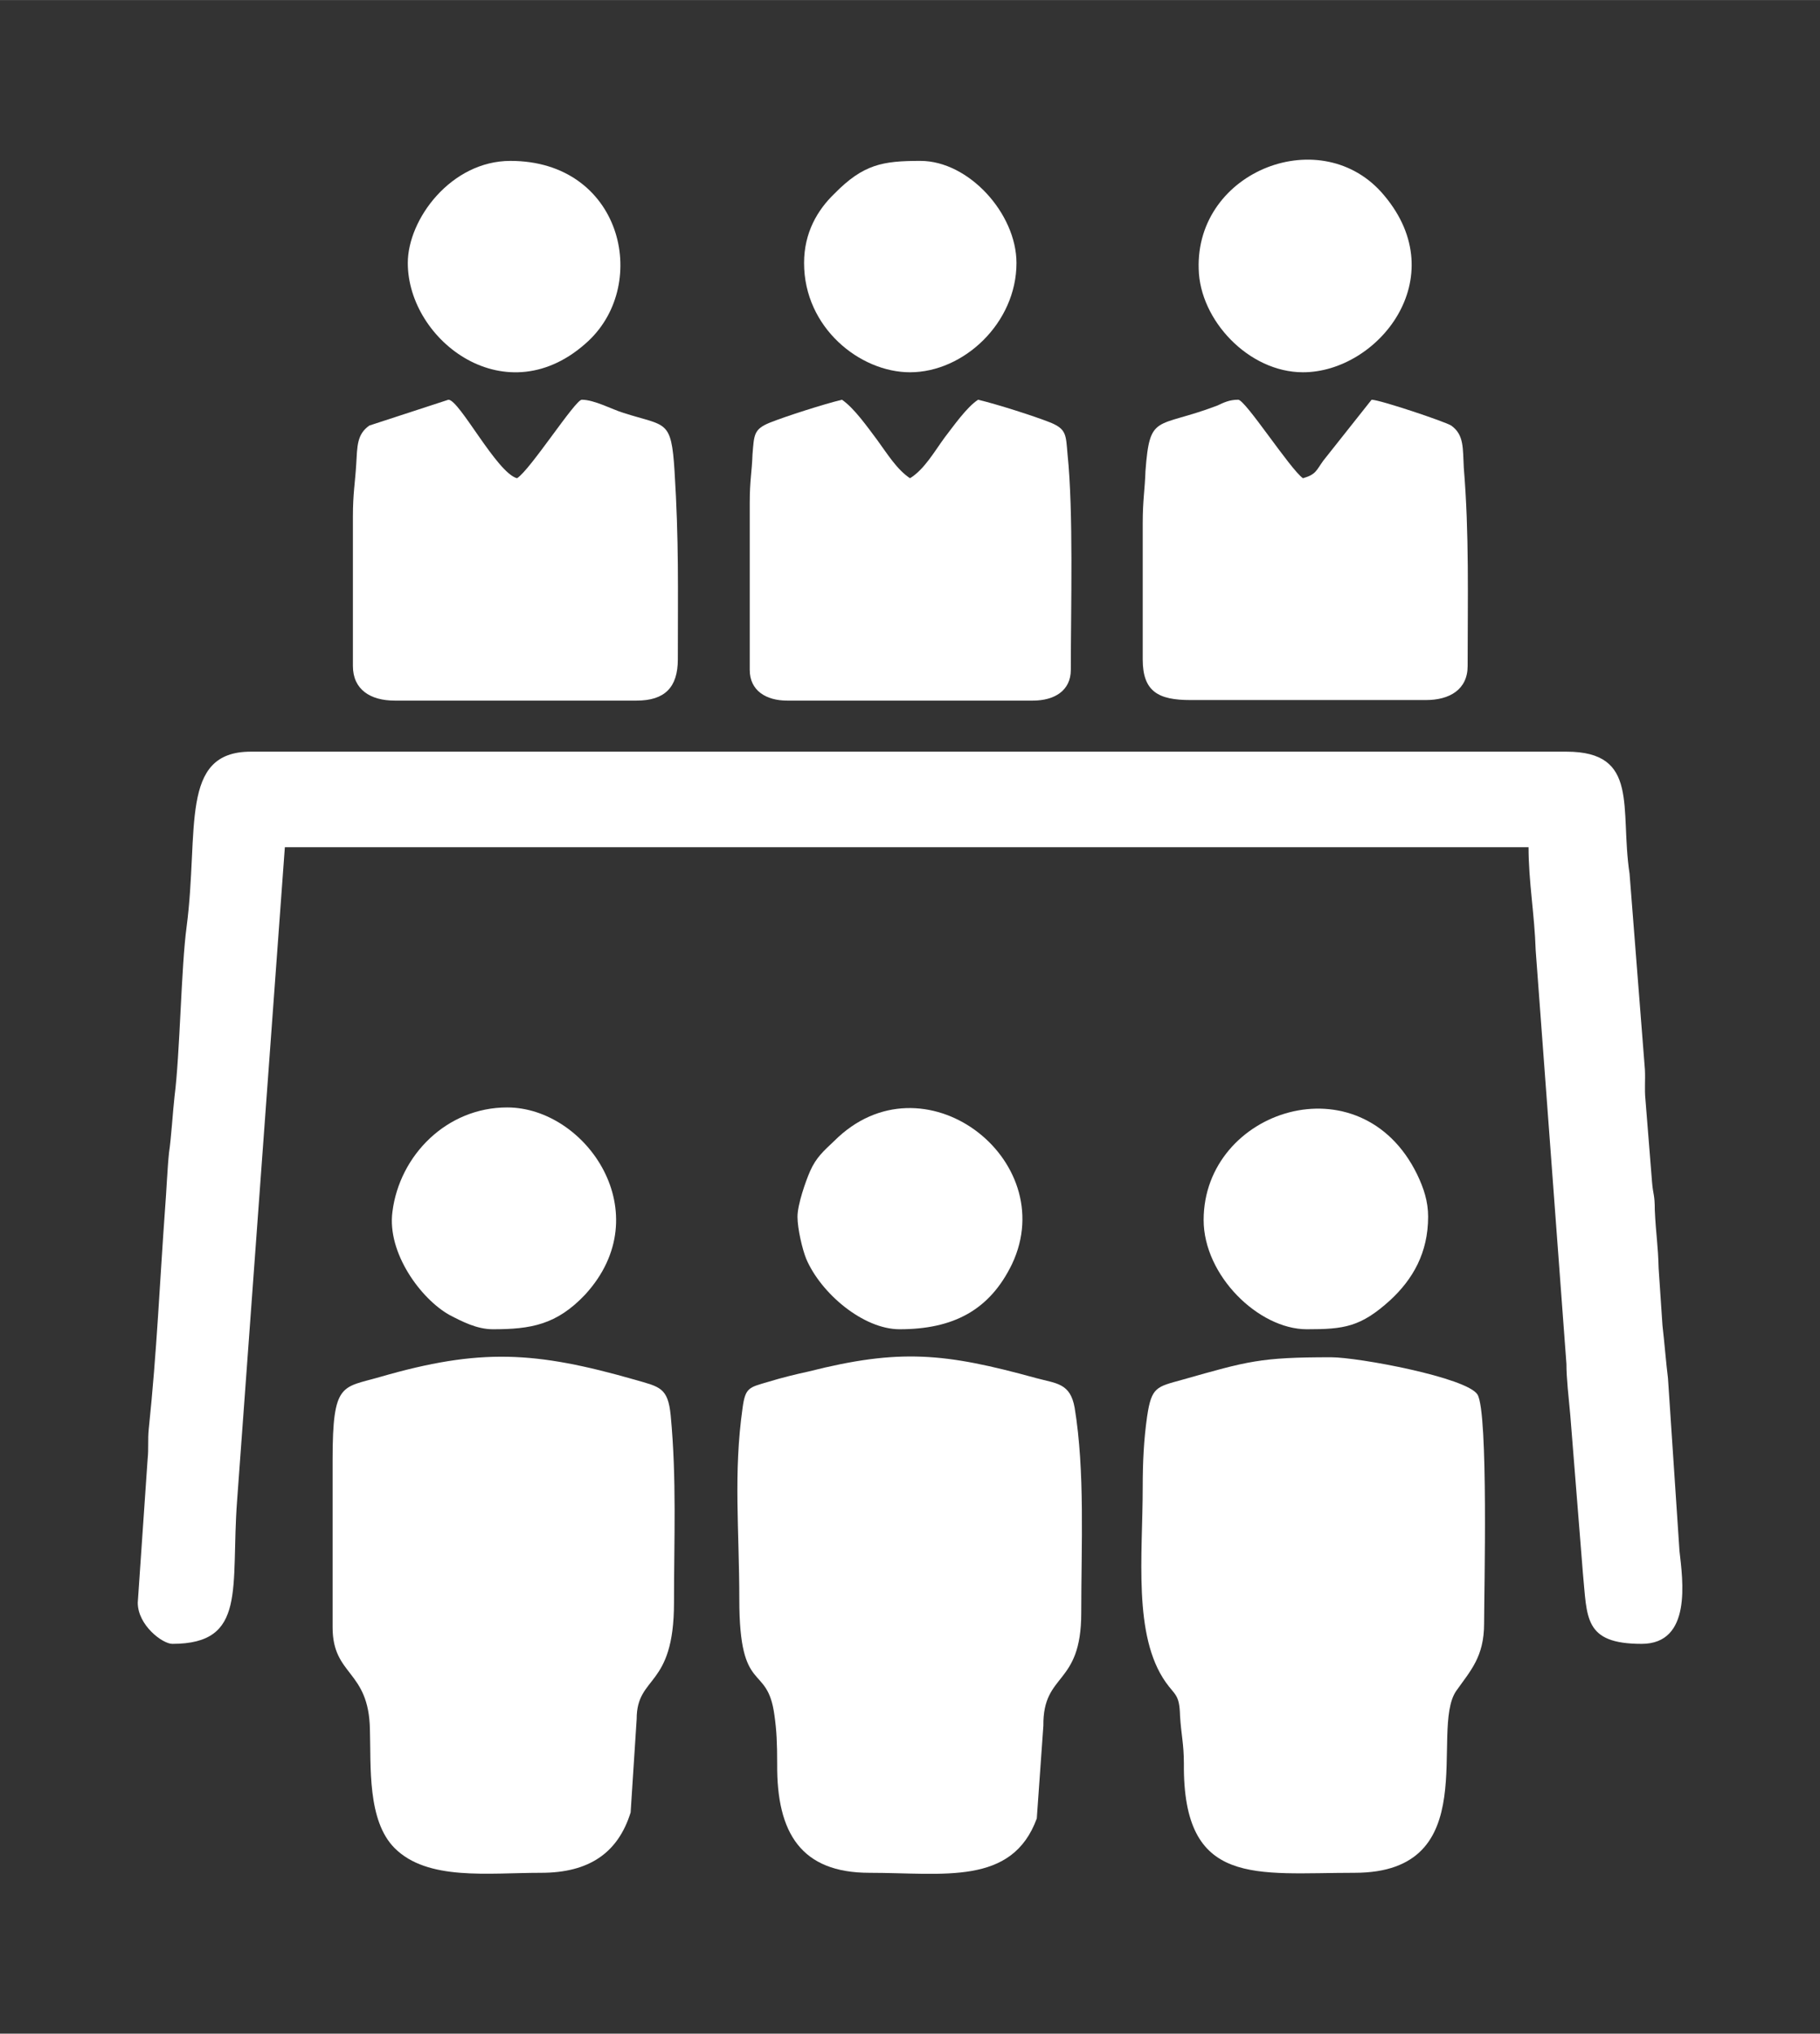
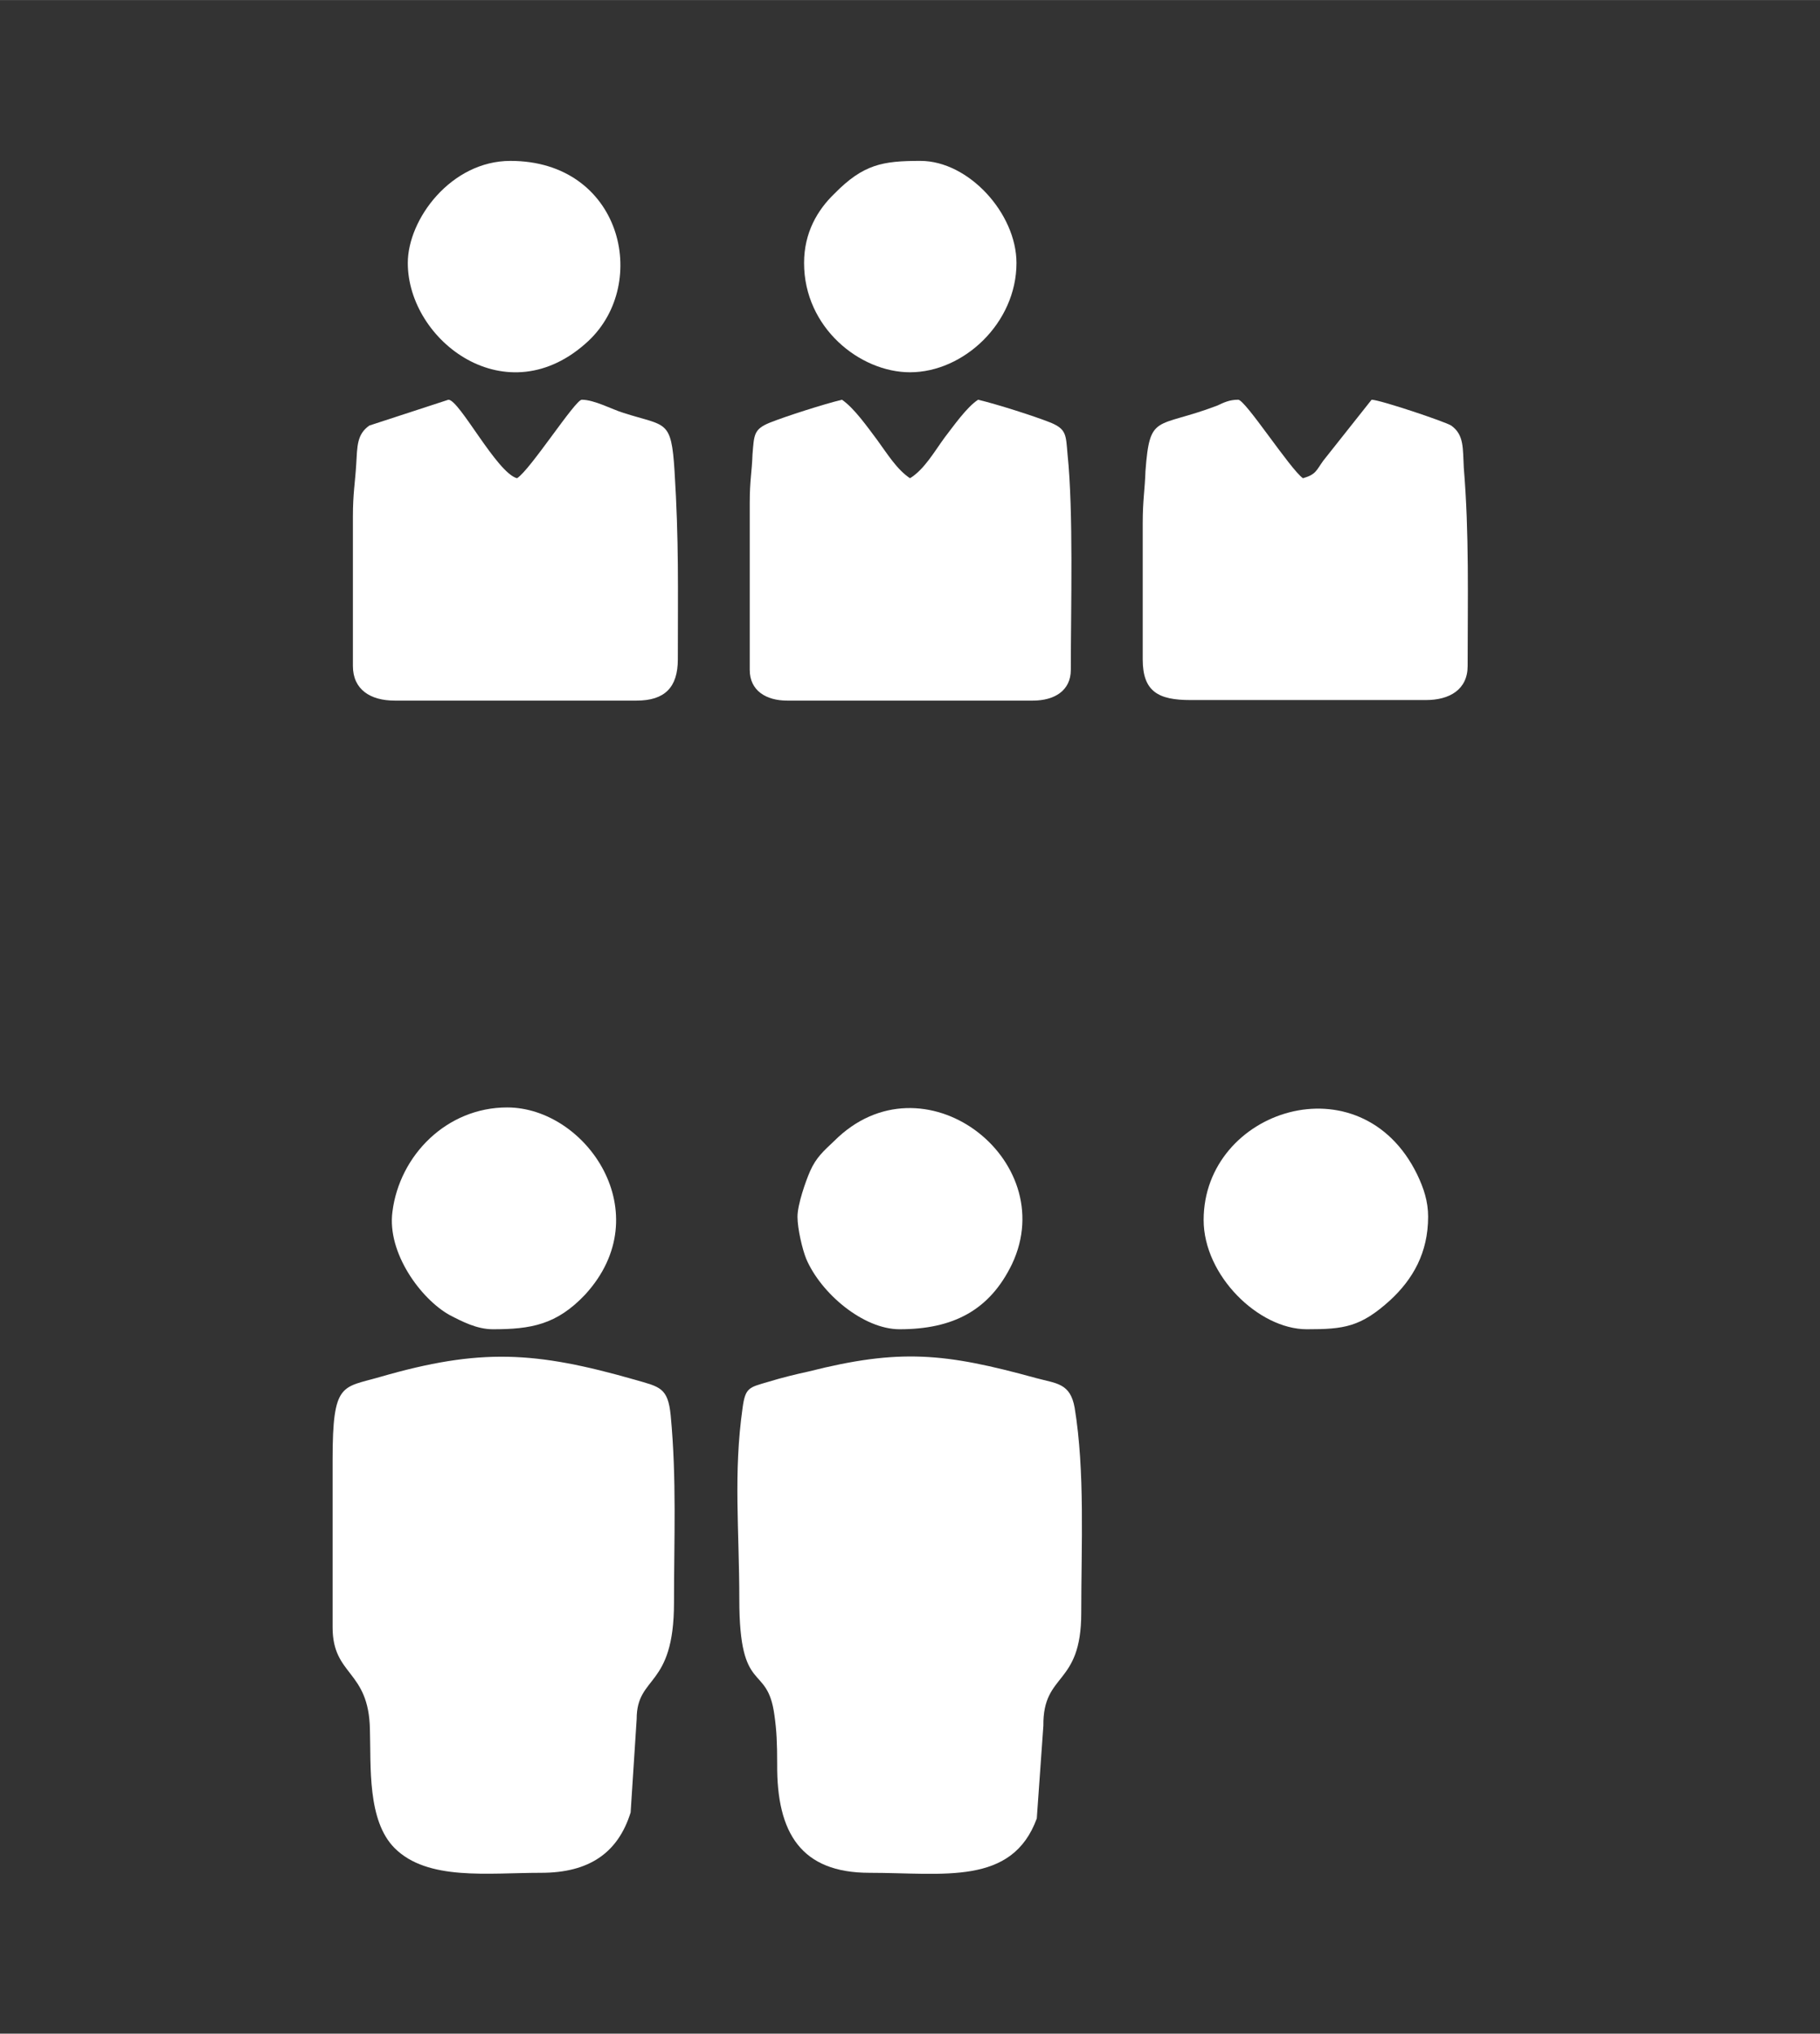
<svg xmlns="http://www.w3.org/2000/svg" xml:space="preserve" width="33.161mm" height="37.042mm" version="1.1" style="shape-rendering:geometricPrecision; text-rendering:geometricPrecision; image-rendering:optimizeQuality; fill-rule:evenodd; clip-rule:evenodd" viewBox="0 0 3316 3704">
  <rect x="0" y="0" width="3316" height="3704" fill="#333333" stroke="none" />
  <defs>
    <style type="text/css">
   
    .fil0 {fill:white}
   
  </style>
  </defs>
  <g id="Layer_x0020_1">
    <g id="_2420882618080">
-       <path class="fil0" d="M251 2919c0,41 45,75 63,75 137,0 106,-102 118,-261l87 -1190 2266 0c0,63 11,123 13,188l56 753c0,27 4,60 7,93l23 288c8,81 1,129 107,129 92,0 75,-116 69,-169l-21 -315c-3,-23 -7,-71 -10,-96l-7 -104c-1,-43 -5,-62 -7,-106 0,-29 -3,-27 -5,-51l-12 -150c-2,-20 0,-35 -1,-55l-28 -357c-18,-119 19,-222 -115,-222l-2397 0c-131,0 -94,143 -117,319 -10,74 -12,231 -22,309 -3,26 -6,76 -10,102 -3,28 -5,75 -7,99 -10,137 -15,262 -30,405 -2,19 0,36 -2,54l-18 262 0 0z" />
      <path class="fil0" d="M1584 3411c135,0 260,24 305,-99l12 -169c-1,-98 69,-71 69,-205 0,-124 7,-258 -12,-374 -8,-45 -33,-44 -70,-54 -167,-46 -249,-54 -415,-12 -23,5 -48,11 -74,19 -34,10 -41,10 -46,47 -17,120 -6,222 -6,349 0,178 51,114 64,211 4,28 5,51 5,89 -1,126 44,198 168,198l0 0z" />
-       <path class="fil0" d="M2082 2708c0,125 -18,271 42,356 17,24 25,22 26,61 2,34 7,51 7,87 -2,226 131,199 311,199 238,0 136,-259 185,-331 26,-37 51,-62 51,-123 0,-56 8,-384 -12,-417 -19,-31 -217,-68 -267,-68 -129,0 -151,7 -271,41 -47,13 -56,13 -64,67 -6,42 -8,83 -8,128l0 0z" />
      <path class="fil0" d="M606 2658l0 306c0,89 66,77 68,186 2,67 -5,166 45,216 60,60 170,45 267,45 87,0 140,-36 163,-110l11 -170c0,-81 68,-55 68,-212 0,-117 5,-225 -6,-341 -5,-51 -20,-52 -65,-65 -182,-52 -282,-58 -465,-5 -69,20 -86,9 -86,150l0 0z" />
      <path class="fil0" d="M2082 952l0 249c0,59 29,74 87,74l429 0c43,0 76,-19 76,-62 0,-123 3,-241 -7,-361 -2,-35 1,-60 -23,-77 -11,-7 -130,-47 -145,-47l-88 111c-13,18 -13,25 -37,32 -23,-16 -105,-143 -118,-143 -16,0 -26,5 -39,11 -111,42 -122,13 -130,119 -1,33 -5,53 -5,94l0 0z" />
      <path class="fil0" d="M643 940l0 273c0,43 32,63 76,63l441 0c51,0 75,-24 75,-75 0,-131 2,-215 -6,-343 -6,-95 -15,-81 -93,-106 -20,-6 -53,-24 -76,-24 -12,0 -94,128 -118,143 -37,-10 -105,-143 -125,-143l-144 47c-23,16 -22,38 -24,71 -2,33 -6,53 -6,94l0 0z" />
      <path class="fil0" d="M1366 915l0 305c0,38 30,56 68,56l448 0c39,0 69,-18 69,-56 0,-114 5,-288 -6,-393 -3,-35 -2,-45 -30,-57 -30,-12 -99,-34 -133,-42 -21,14 -44,47 -61,69 -19,26 -37,58 -63,74 -24,-16 -41,-44 -60,-70 -18,-24 -42,-58 -64,-73 -33,8 -102,30 -132,42 -29,12 -28,22 -31,58 -1,31 -5,47 -5,87l0 0z" />
-       <path class="fil0" d="M898 2421c69,0 116,-8 168,-63 136,-148 2,-341 -142,-341 -110,0 -196,87 -209,190 -10,75 52,159 104,188 23,12 50,26 79,26z" />
+       <path class="fil0" d="M898 2421c69,0 116,-8 168,-63 136,-148 2,-341 -142,-341 -110,0 -196,87 -209,190 -10,75 52,159 104,188 23,12 50,26 79,26" />
      <path class="fil0" d="M2193 2222c0,101 100,199 188,199 68,0 98,-4 152,-53 41,-38 69,-86 69,-152 0,-28 -8,-52 -20,-77 -103,-211 -389,-118 -389,83l0 0z" />
      <path class="fil0" d="M1453 2216c0,22 9,60 16,77 27,63 104,128 170,128 97,0 164,-34 205,-119 90,-191 -163,-385 -324,-224 -19,18 -33,30 -44,55 -8,18 -23,61 -23,83z" />
-       <path class="fil0" d="M2374 678c136,0 275,-171 148,-322 -112,-135 -344,-46 -338,134 2,93 91,188 190,188z" />
      <path class="fil0" d="M743 479c0,142 181,280 329,142 113,-106 60,-328 -142,-328 -108,0 -187,106 -187,186l0 0z" />
      <path class="fil0" d="M1465 479c0,118 102,199 193,199 98,0 194,-90 194,-199 0,-90 -87,-186 -175,-186 -69,0 -104,6 -157,60 -30,29 -55,70 -55,126l0 0z" />
    </g>
  </g>
</svg>